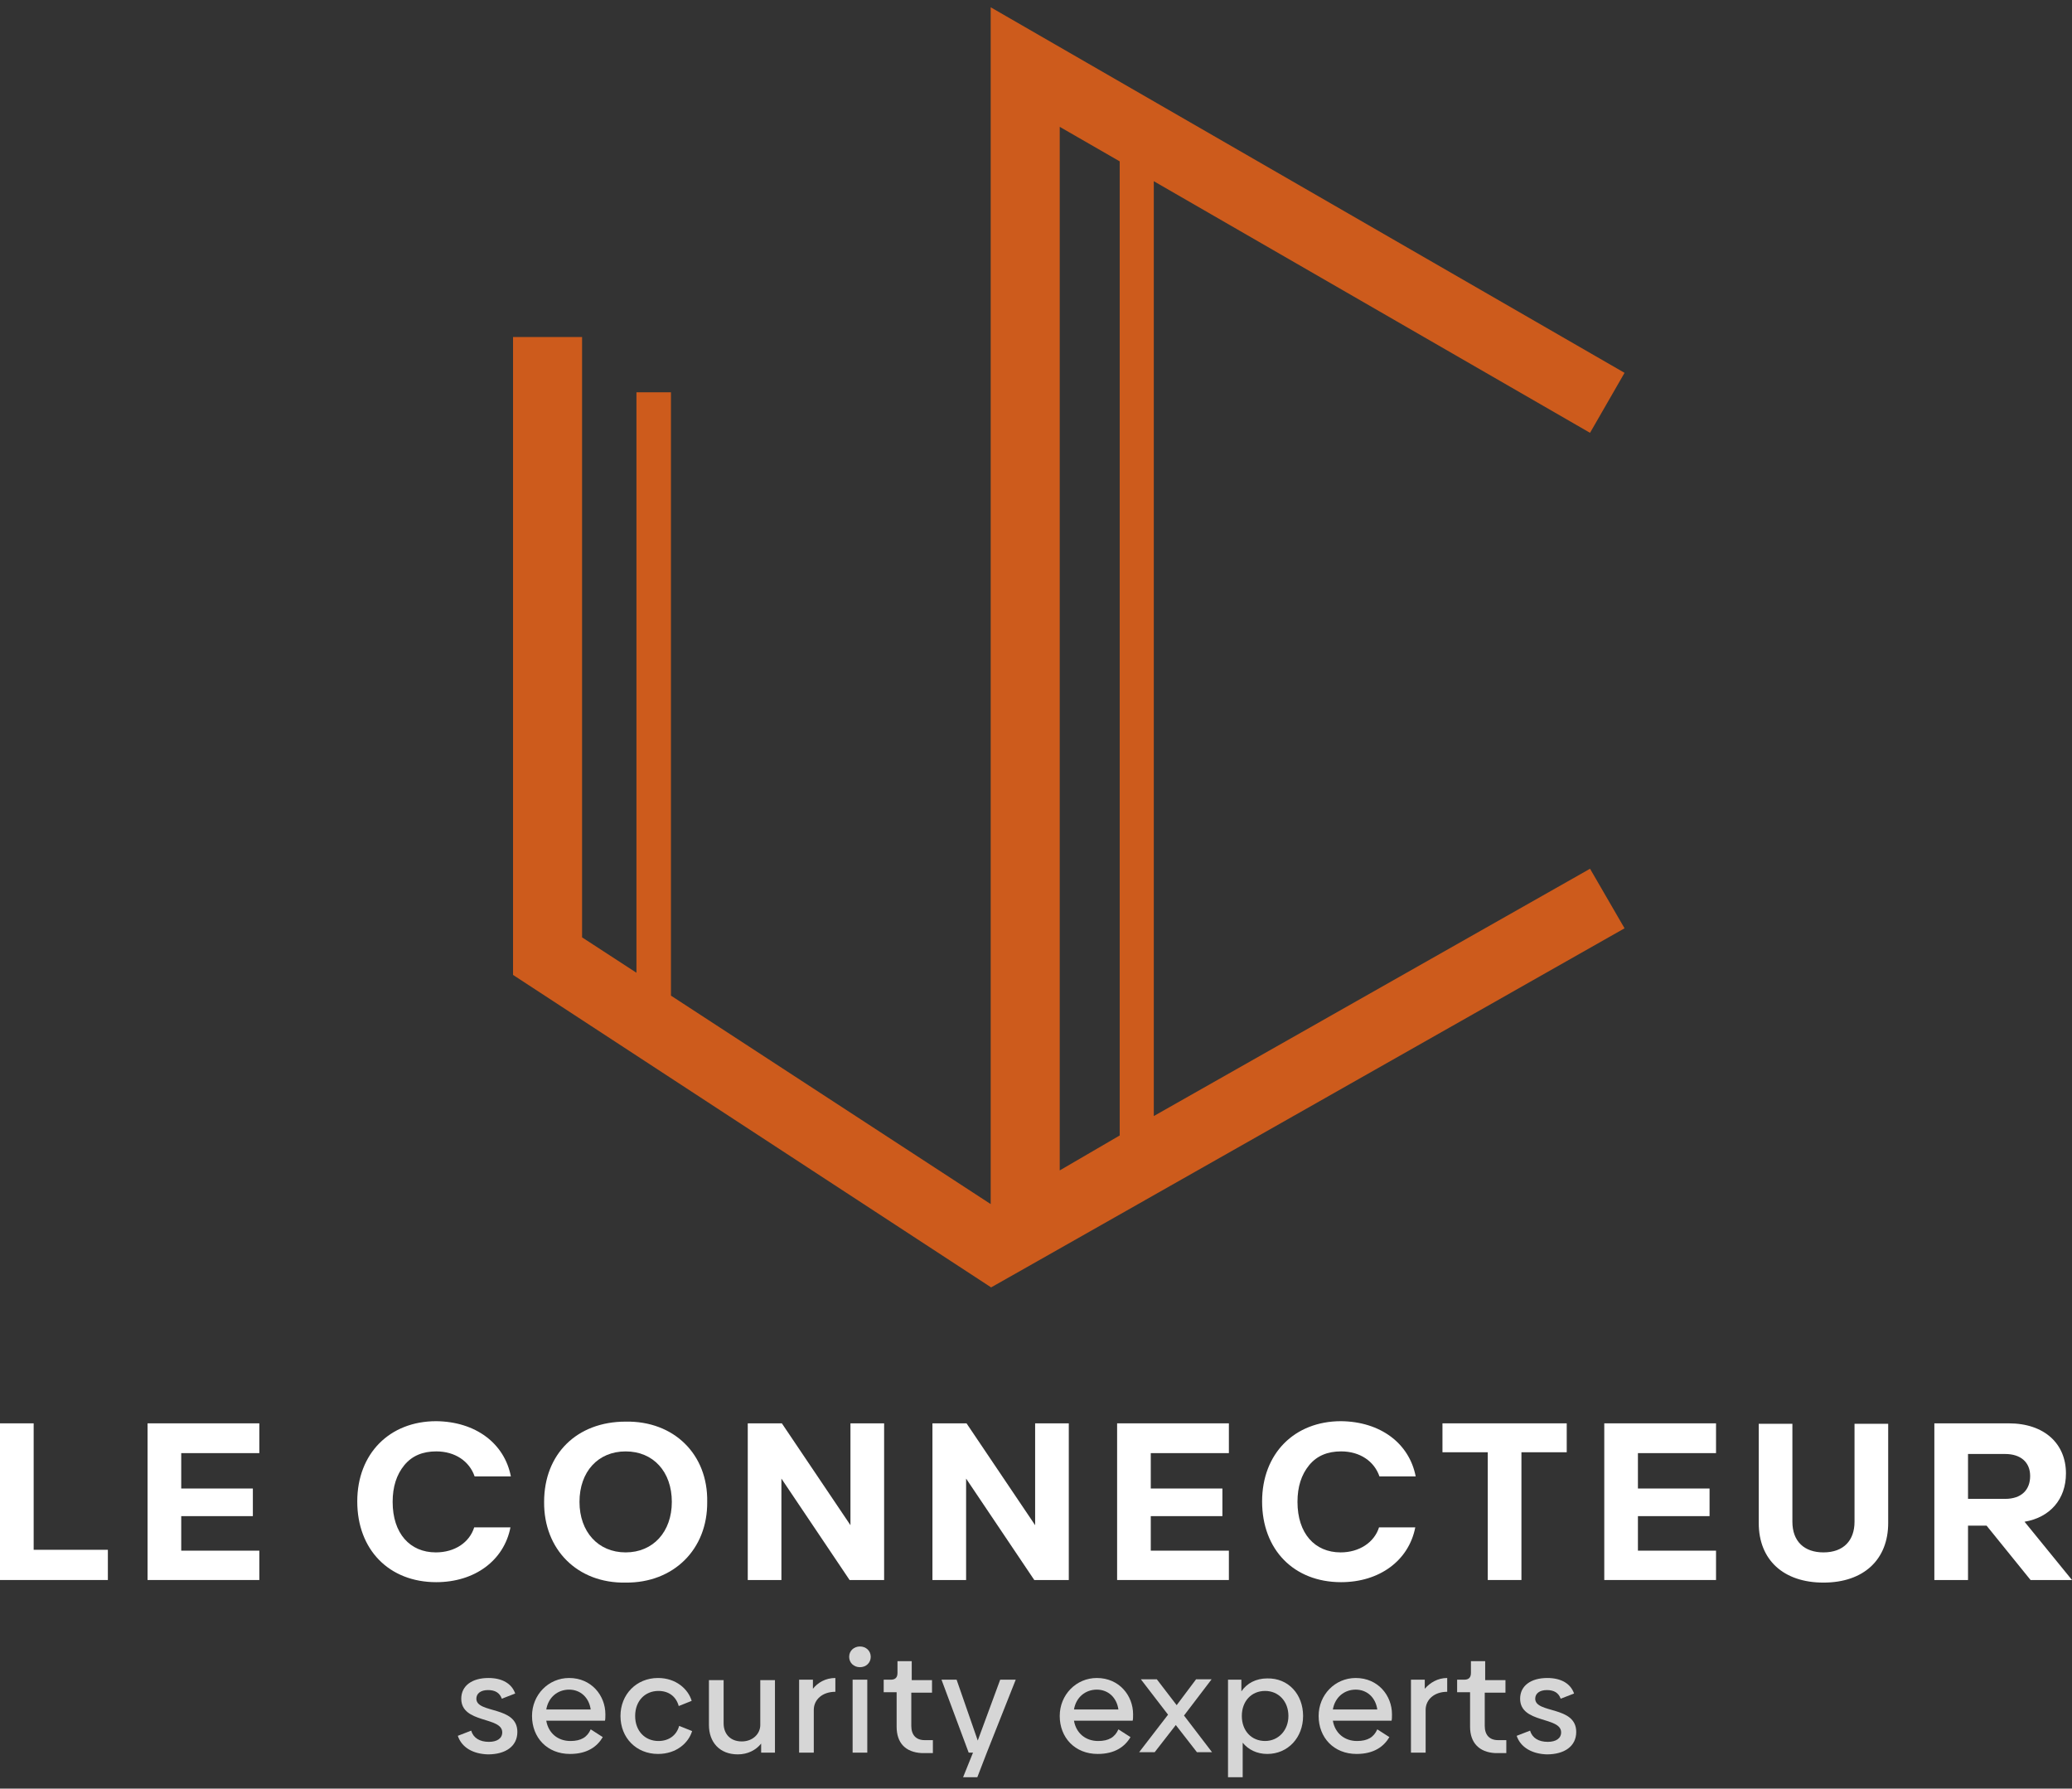
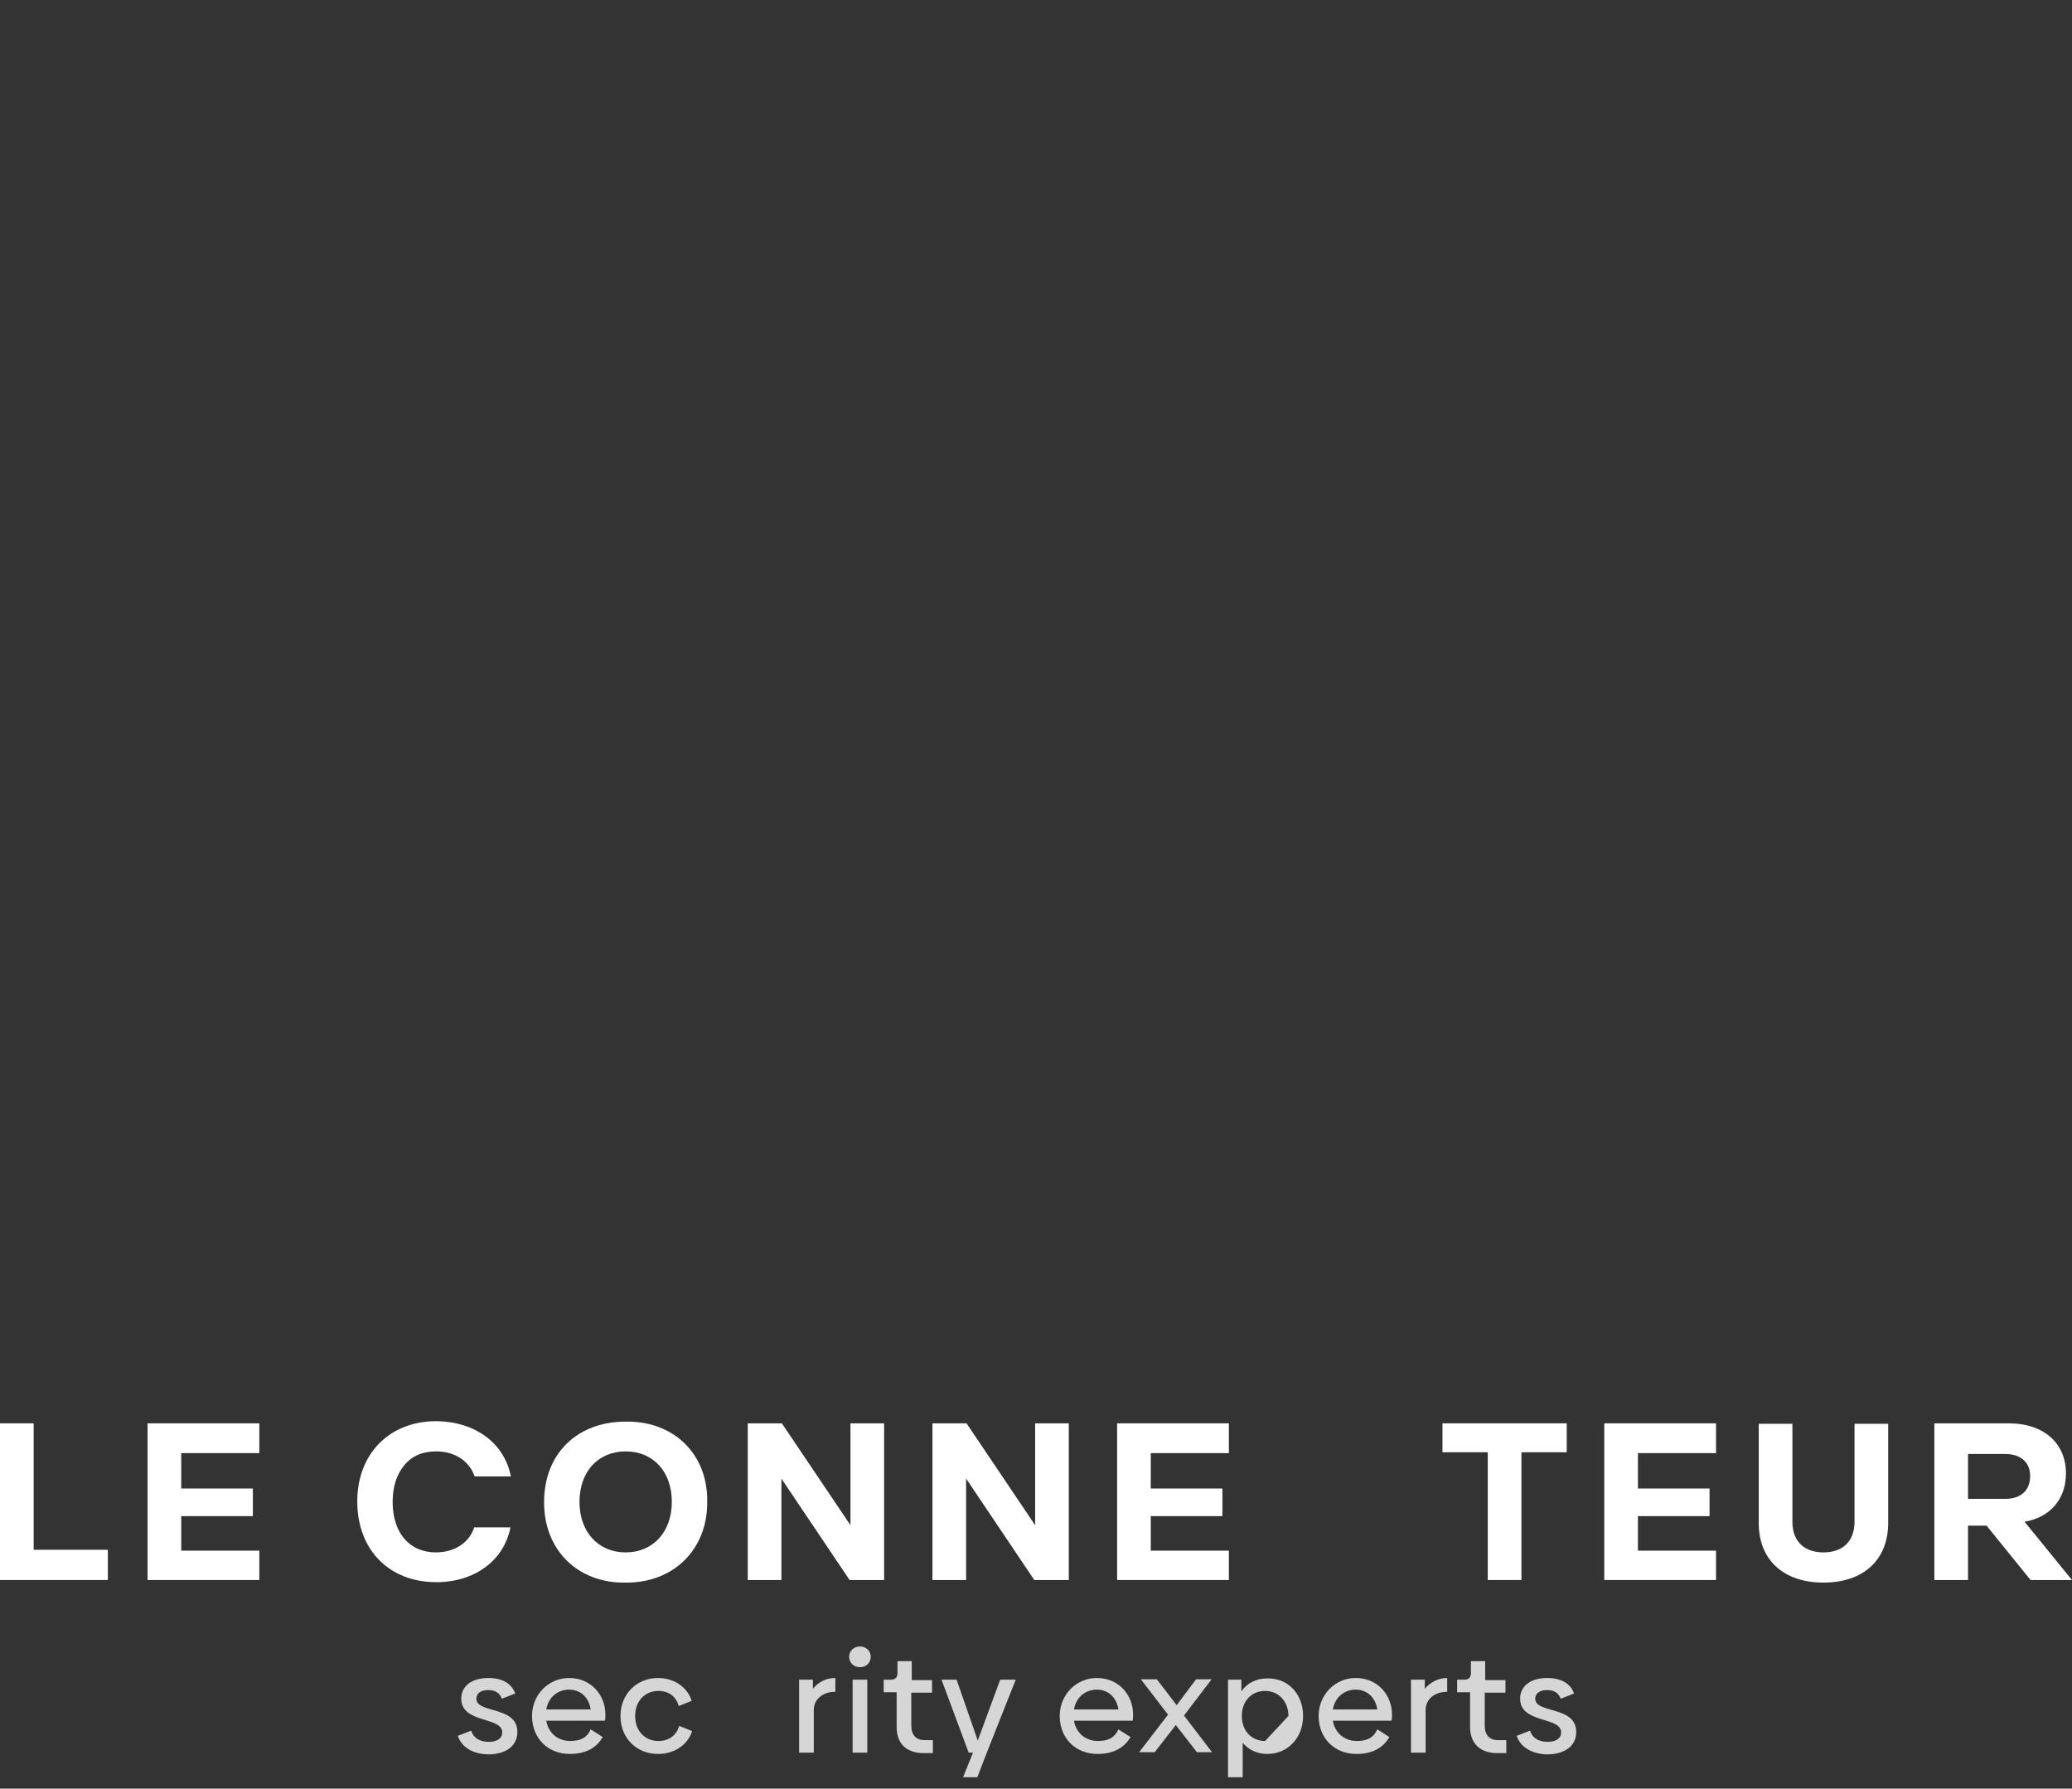
<svg xmlns="http://www.w3.org/2000/svg" width="146" height="126" viewBox="0 0 146 126" fill="none">
  <rect x="0" y="0" width="146" height="126" fill="#333333" stroke="none" />
  <g id="Logo licht">
    <g id="Group">
      <path id="Vector" d="M2.372 100.298V109.176H7.601V111.305H0V100.268H2.372V100.298Z" fill="white" />
      <path id="Vector_2" d="M18.273 100.298V102.366H12.77V104.859H17.817V106.805H12.77V109.237H18.273V111.305H10.398V100.268H18.273V100.298Z" fill="white" />
      <path id="Vector_3" d="M35.998 104.008H33.444C33.079 102.944 32.076 102.244 30.738 102.244C29.796 102.244 29.036 102.549 28.488 103.217C27.941 103.886 27.667 104.738 27.667 105.802C27.667 108.021 28.884 109.359 30.708 109.359C32.046 109.359 33.079 108.66 33.414 107.596H35.968C35.512 109.937 33.444 111.457 30.738 111.457C27.424 111.457 25.174 109.177 25.174 105.771C25.174 102.397 27.455 100.116 30.738 100.116C33.505 100.147 35.542 101.667 35.998 104.008Z" fill="white" />
      <path id="Vector_4" d="M49.832 105.802C49.863 109.146 47.461 111.518 44.086 111.487C40.681 111.548 38.309 109.146 38.34 105.802C38.34 102.427 40.65 100.147 44.086 100.147C47.491 100.086 49.893 102.457 49.832 105.802ZM47.339 105.802C47.339 103.674 46.032 102.245 44.086 102.245C42.14 102.245 40.833 103.674 40.833 105.802C40.833 107.9 42.14 109.359 44.086 109.359C46.032 109.359 47.339 107.9 47.339 105.802Z" fill="white" />
      <path id="Vector_5" d="M62.298 111.305H59.865L55.061 104.16V111.305H52.69V100.268H55.092L59.926 107.443V100.268H62.298V111.305Z" fill="white" />
      <path id="Vector_6" d="M75.311 111.305H72.879L68.075 104.16V111.305H65.703V100.268H68.105L72.939 107.443V100.268H75.311V111.305Z" fill="white" />
      <path id="Vector_7" d="M86.591 100.298V102.366H81.087V104.859H86.134V106.805H81.087V109.237H86.591V111.305H78.716V100.268H86.591V100.298Z" fill="white" />
-       <path id="Vector_8" d="M99.755 104.008H97.201C96.837 102.944 95.833 102.244 94.496 102.244C93.553 102.244 92.793 102.549 92.246 103.217C91.698 103.886 91.425 104.738 91.425 105.802C91.425 108.021 92.641 109.359 94.465 109.359C95.772 109.359 96.837 108.66 97.171 107.596H99.725C99.269 109.937 97.201 111.457 94.496 111.457C91.181 111.457 88.932 109.177 88.932 105.771C88.932 102.397 91.212 100.116 94.496 100.116C97.262 100.147 99.299 101.667 99.755 104.008Z" fill="white" />
      <path id="Vector_9" d="M107.205 102.336V111.305H104.833V102.305H101.641V100.268H110.397V102.305H107.205V102.336Z" fill="white" />
      <path id="Vector_10" d="M120.917 100.298V102.366H115.414V104.859H120.461V106.805H115.414V109.237H120.917V111.305H113.042V100.268H120.917V100.298Z" fill="white" />
      <path id="Vector_11" d="M126.298 100.299V107.2C126.298 108.599 127.15 109.359 128.487 109.359C129.916 109.359 130.676 108.508 130.676 107.2V100.299H133.048V107.292C133.048 109.845 131.345 111.487 128.487 111.487C125.69 111.487 123.927 109.906 123.927 107.292V100.299H126.298Z" fill="white" />
      <path id="Vector_12" d="M143.081 111.305L139.98 107.474H138.673V111.305H136.301V100.268H141.531C144.085 100.268 145.574 101.727 145.574 103.795C145.574 105.619 144.45 106.896 142.656 107.2L146 111.305H143.081ZM143.051 103.977C143.051 103.004 142.382 102.427 141.288 102.427H138.673V105.589H141.288C142.443 105.589 143.051 104.95 143.051 103.977Z" fill="white" />
    </g>
    <g id="Group_2">
      <path id="Vector_13" d="M32.259 122.281L33.201 121.916C33.353 122.433 33.809 122.706 34.448 122.706C35.026 122.706 35.39 122.463 35.39 122.037C35.39 120.912 32.502 121.429 32.502 119.666C32.502 118.754 33.262 118.207 34.417 118.207C35.39 118.207 36.059 118.602 36.303 119.301L35.36 119.666C35.208 119.24 34.873 119.058 34.387 119.058C33.87 119.058 33.566 119.301 33.566 119.666C33.566 120.73 36.455 120.152 36.455 122.007C36.455 123.01 35.634 123.588 34.387 123.588C33.323 123.558 32.532 123.102 32.259 122.281Z" fill="white" fill-opacity="0.8" />
      <path id="Vector_14" d="M40.194 122.646C40.954 122.646 41.38 122.372 41.623 121.825L42.474 122.372C42.079 123.041 41.38 123.558 40.164 123.558C38.552 123.558 37.488 122.402 37.488 120.882C37.488 119.392 38.644 118.207 40.103 118.207C41.684 118.207 42.657 119.453 42.657 120.76C42.657 120.943 42.657 121.125 42.627 121.217H38.492C38.644 122.098 39.312 122.646 40.194 122.646ZM41.623 120.426C41.502 119.575 40.894 119.027 40.103 119.027C39.312 119.027 38.644 119.544 38.492 120.426H41.623Z" fill="white" fill-opacity="0.8" />
      <path id="Vector_15" d="M43.721 120.882C43.721 119.362 44.846 118.207 46.366 118.207C47.643 118.207 48.495 118.997 48.738 119.818L47.826 120.183C47.643 119.514 47.126 119.119 46.397 119.119C45.454 119.119 44.755 119.818 44.755 120.882C44.755 121.946 45.454 122.646 46.397 122.646C47.126 122.646 47.674 122.25 47.856 121.581L48.768 121.946C48.525 122.767 47.674 123.558 46.366 123.558C44.846 123.558 43.721 122.433 43.721 120.882Z" fill="white" fill-opacity="0.8" />
-       <path id="Vector_16" d="M54.606 118.328V123.466H53.633V122.828C53.268 123.284 52.691 123.588 51.991 123.588C50.684 123.588 49.954 122.706 49.954 121.521V118.359H50.988V121.399C50.988 122.159 51.474 122.676 52.265 122.676C53.055 122.676 53.572 122.129 53.572 121.521V118.359H54.606V118.328Z" fill="white" fill-opacity="0.8" />
      <path id="Vector_17" d="M58.862 118.207V119.179C57.95 119.179 57.342 119.727 57.342 120.456V123.466H56.308V118.328H57.281V118.967C57.615 118.541 58.163 118.207 58.862 118.207Z" fill="white" fill-opacity="0.8" />
      <path id="Vector_18" d="M59.835 116.717C59.835 116.291 60.169 115.987 60.595 115.987C61.021 115.987 61.355 116.291 61.355 116.717C61.355 117.142 61.021 117.446 60.595 117.446C60.169 117.446 59.835 117.142 59.835 116.717ZM60.078 118.328H61.112V123.466H60.078V118.328Z" fill="white" fill-opacity="0.8" />
      <path id="Vector_19" d="M63.18 121.642V119.21H62.268V118.328H62.754C63.089 118.328 63.24 118.176 63.24 117.842V117.021H64.244V118.359H65.673V119.24H64.213V121.581C64.213 122.22 64.548 122.585 65.156 122.585H65.734V123.497H64.943C63.788 123.436 63.18 122.767 63.18 121.642Z" fill="white" fill-opacity="0.8" />
      <path id="Vector_20" d="M71.571 118.328L69.534 123.466L68.865 125.199H67.862L68.561 123.466H68.257L66.342 118.328H67.406L68.896 122.615L70.477 118.328H71.571Z" fill="white" fill-opacity="0.8" />
      <path id="Vector_21" d="M77.378 122.646C78.138 122.646 78.564 122.372 78.807 121.825L79.659 122.372C79.263 123.041 78.564 123.558 77.348 123.558C75.737 123.558 74.672 122.402 74.672 120.882C74.672 119.392 75.828 118.207 77.287 118.207C78.868 118.207 79.841 119.453 79.841 120.76C79.841 120.943 79.841 121.125 79.811 121.217H75.676C75.828 122.098 76.497 122.646 77.378 122.646ZM78.807 120.426C78.686 119.575 78.078 119.027 77.287 119.027C76.497 119.027 75.828 119.544 75.676 120.426H78.807Z" fill="white" fill-opacity="0.8" />
      <path id="Vector_22" d="M84.341 123.436L82.851 121.521L81.361 123.436H80.267L82.304 120.791L80.388 118.298H81.513L82.912 120.122L84.28 118.298H85.374L83.429 120.852L85.405 123.436H84.341Z" fill="white" fill-opacity="0.8" />
-       <path id="Vector_23" d="M91.82 120.882C91.82 122.402 90.756 123.558 89.297 123.558C88.567 123.558 87.959 123.254 87.564 122.767V125.199H86.53V118.328H87.472V119.149C87.868 118.571 88.506 118.237 89.297 118.237C90.786 118.207 91.82 119.362 91.82 120.882ZM90.786 120.882C90.786 119.848 90.087 119.119 89.144 119.119C88.172 119.119 87.503 119.848 87.503 120.882C87.503 121.916 88.172 122.645 89.144 122.645C90.087 122.645 90.786 121.885 90.786 120.882Z" fill="white" fill-opacity="0.8" />
+       <path id="Vector_23" d="M91.82 120.882C91.82 122.402 90.756 123.558 89.297 123.558C88.567 123.558 87.959 123.254 87.564 122.767V125.199H86.53V118.328H87.472V119.149C87.868 118.571 88.506 118.237 89.297 118.237C90.786 118.207 91.82 119.362 91.82 120.882ZM90.786 120.882C90.786 119.848 90.087 119.119 89.144 119.119C88.172 119.119 87.503 119.848 87.503 120.882C87.503 121.916 88.172 122.645 89.144 122.645Z" fill="white" fill-opacity="0.8" />
      <path id="Vector_24" d="M95.621 122.646C96.381 122.646 96.806 122.372 97.049 121.825L97.901 122.372C97.506 123.041 96.806 123.558 95.59 123.558C93.979 123.558 92.915 122.402 92.915 120.882C92.915 119.392 94.07 118.207 95.529 118.207C97.11 118.207 98.083 119.453 98.083 120.76C98.083 120.943 98.083 121.125 98.053 121.217H93.918C94.07 122.098 94.739 122.646 95.621 122.646ZM97.049 120.426C96.928 119.575 96.32 119.027 95.529 119.027C94.739 119.027 94.07 119.544 93.918 120.426H97.049Z" fill="white" fill-opacity="0.8" />
      <path id="Vector_25" d="M101.975 118.207V119.179C101.063 119.179 100.455 119.727 100.455 120.456V123.466H99.421V118.328H100.394V118.967C100.759 118.541 101.306 118.207 101.975 118.207Z" fill="white" fill-opacity="0.8" />
      <path id="Vector_26" d="M103.586 121.642V119.21H102.674V118.328H103.161C103.495 118.328 103.647 118.176 103.647 117.842V117.021H104.651V118.359H106.08V119.24H104.62V121.581C104.62 122.22 104.955 122.585 105.563 122.585H106.14V123.497H105.35C104.225 123.436 103.586 122.767 103.586 121.642Z" fill="white" fill-opacity="0.8" />
      <path id="Vector_27" d="M106.87 122.281L107.813 121.916C107.965 122.433 108.421 122.706 109.059 122.706C109.637 122.706 110.002 122.463 110.002 122.037C110.002 120.912 107.113 121.429 107.113 119.666C107.113 118.754 107.873 118.207 109.029 118.207C110.002 118.207 110.671 118.602 110.914 119.301L109.971 119.666C109.819 119.24 109.485 119.058 108.998 119.058C108.482 119.058 108.177 119.301 108.177 119.666C108.177 120.73 111.066 120.152 111.066 122.007C111.066 123.01 110.245 123.588 108.998 123.588C107.965 123.558 107.144 123.102 106.87 122.281Z" fill="white" fill-opacity="0.8" />
    </g>
    <g id="Group_3">
-       <path id="Vector_28" d="M112.039 61.199L81.3 78.621V12.765L112.039 30.491L114.471 26.265L69.808 0.513V84.823L47.278 70.138V27.633H44.846V68.526L41.015 66.033V23.741H36.15V68.678L69.838 90.691L73.061 88.867L114.471 65.395L112.039 61.199ZM78.898 79.989L74.672 82.451V8.935L78.898 11.367V79.989Z" fill="#CD5B1C" />
-     </g>
+       </g>
  </g>
</svg>